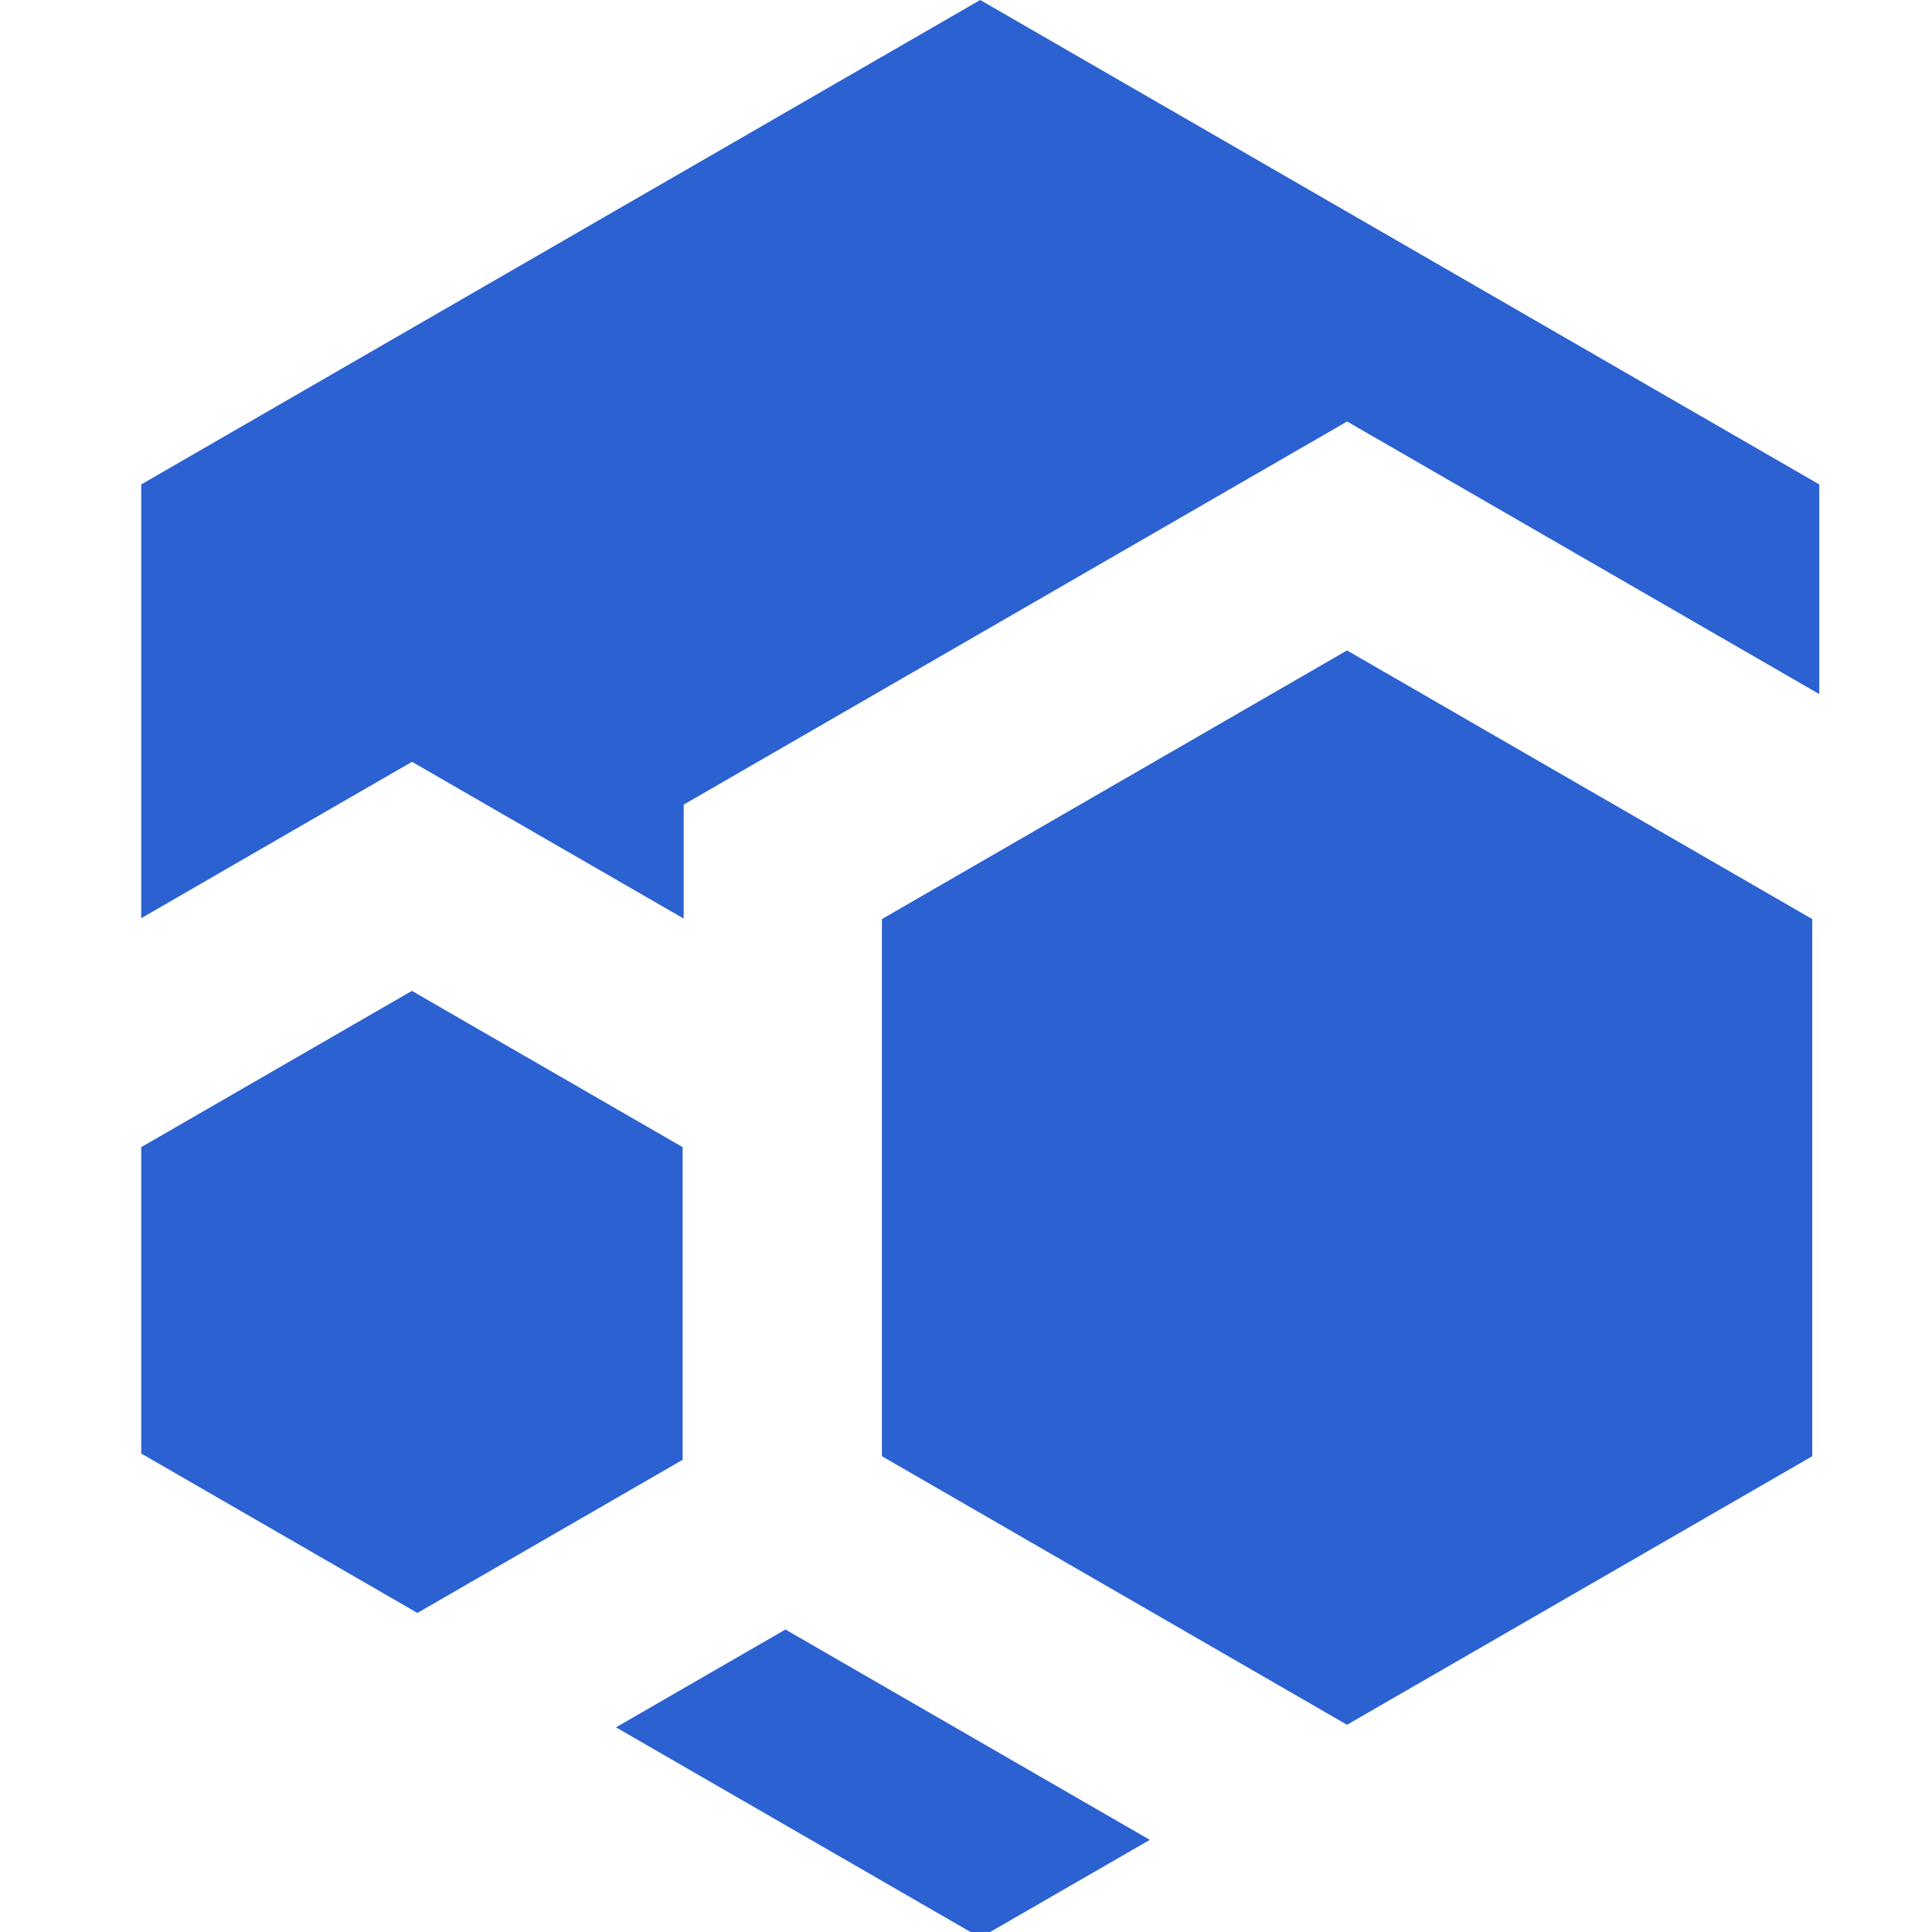
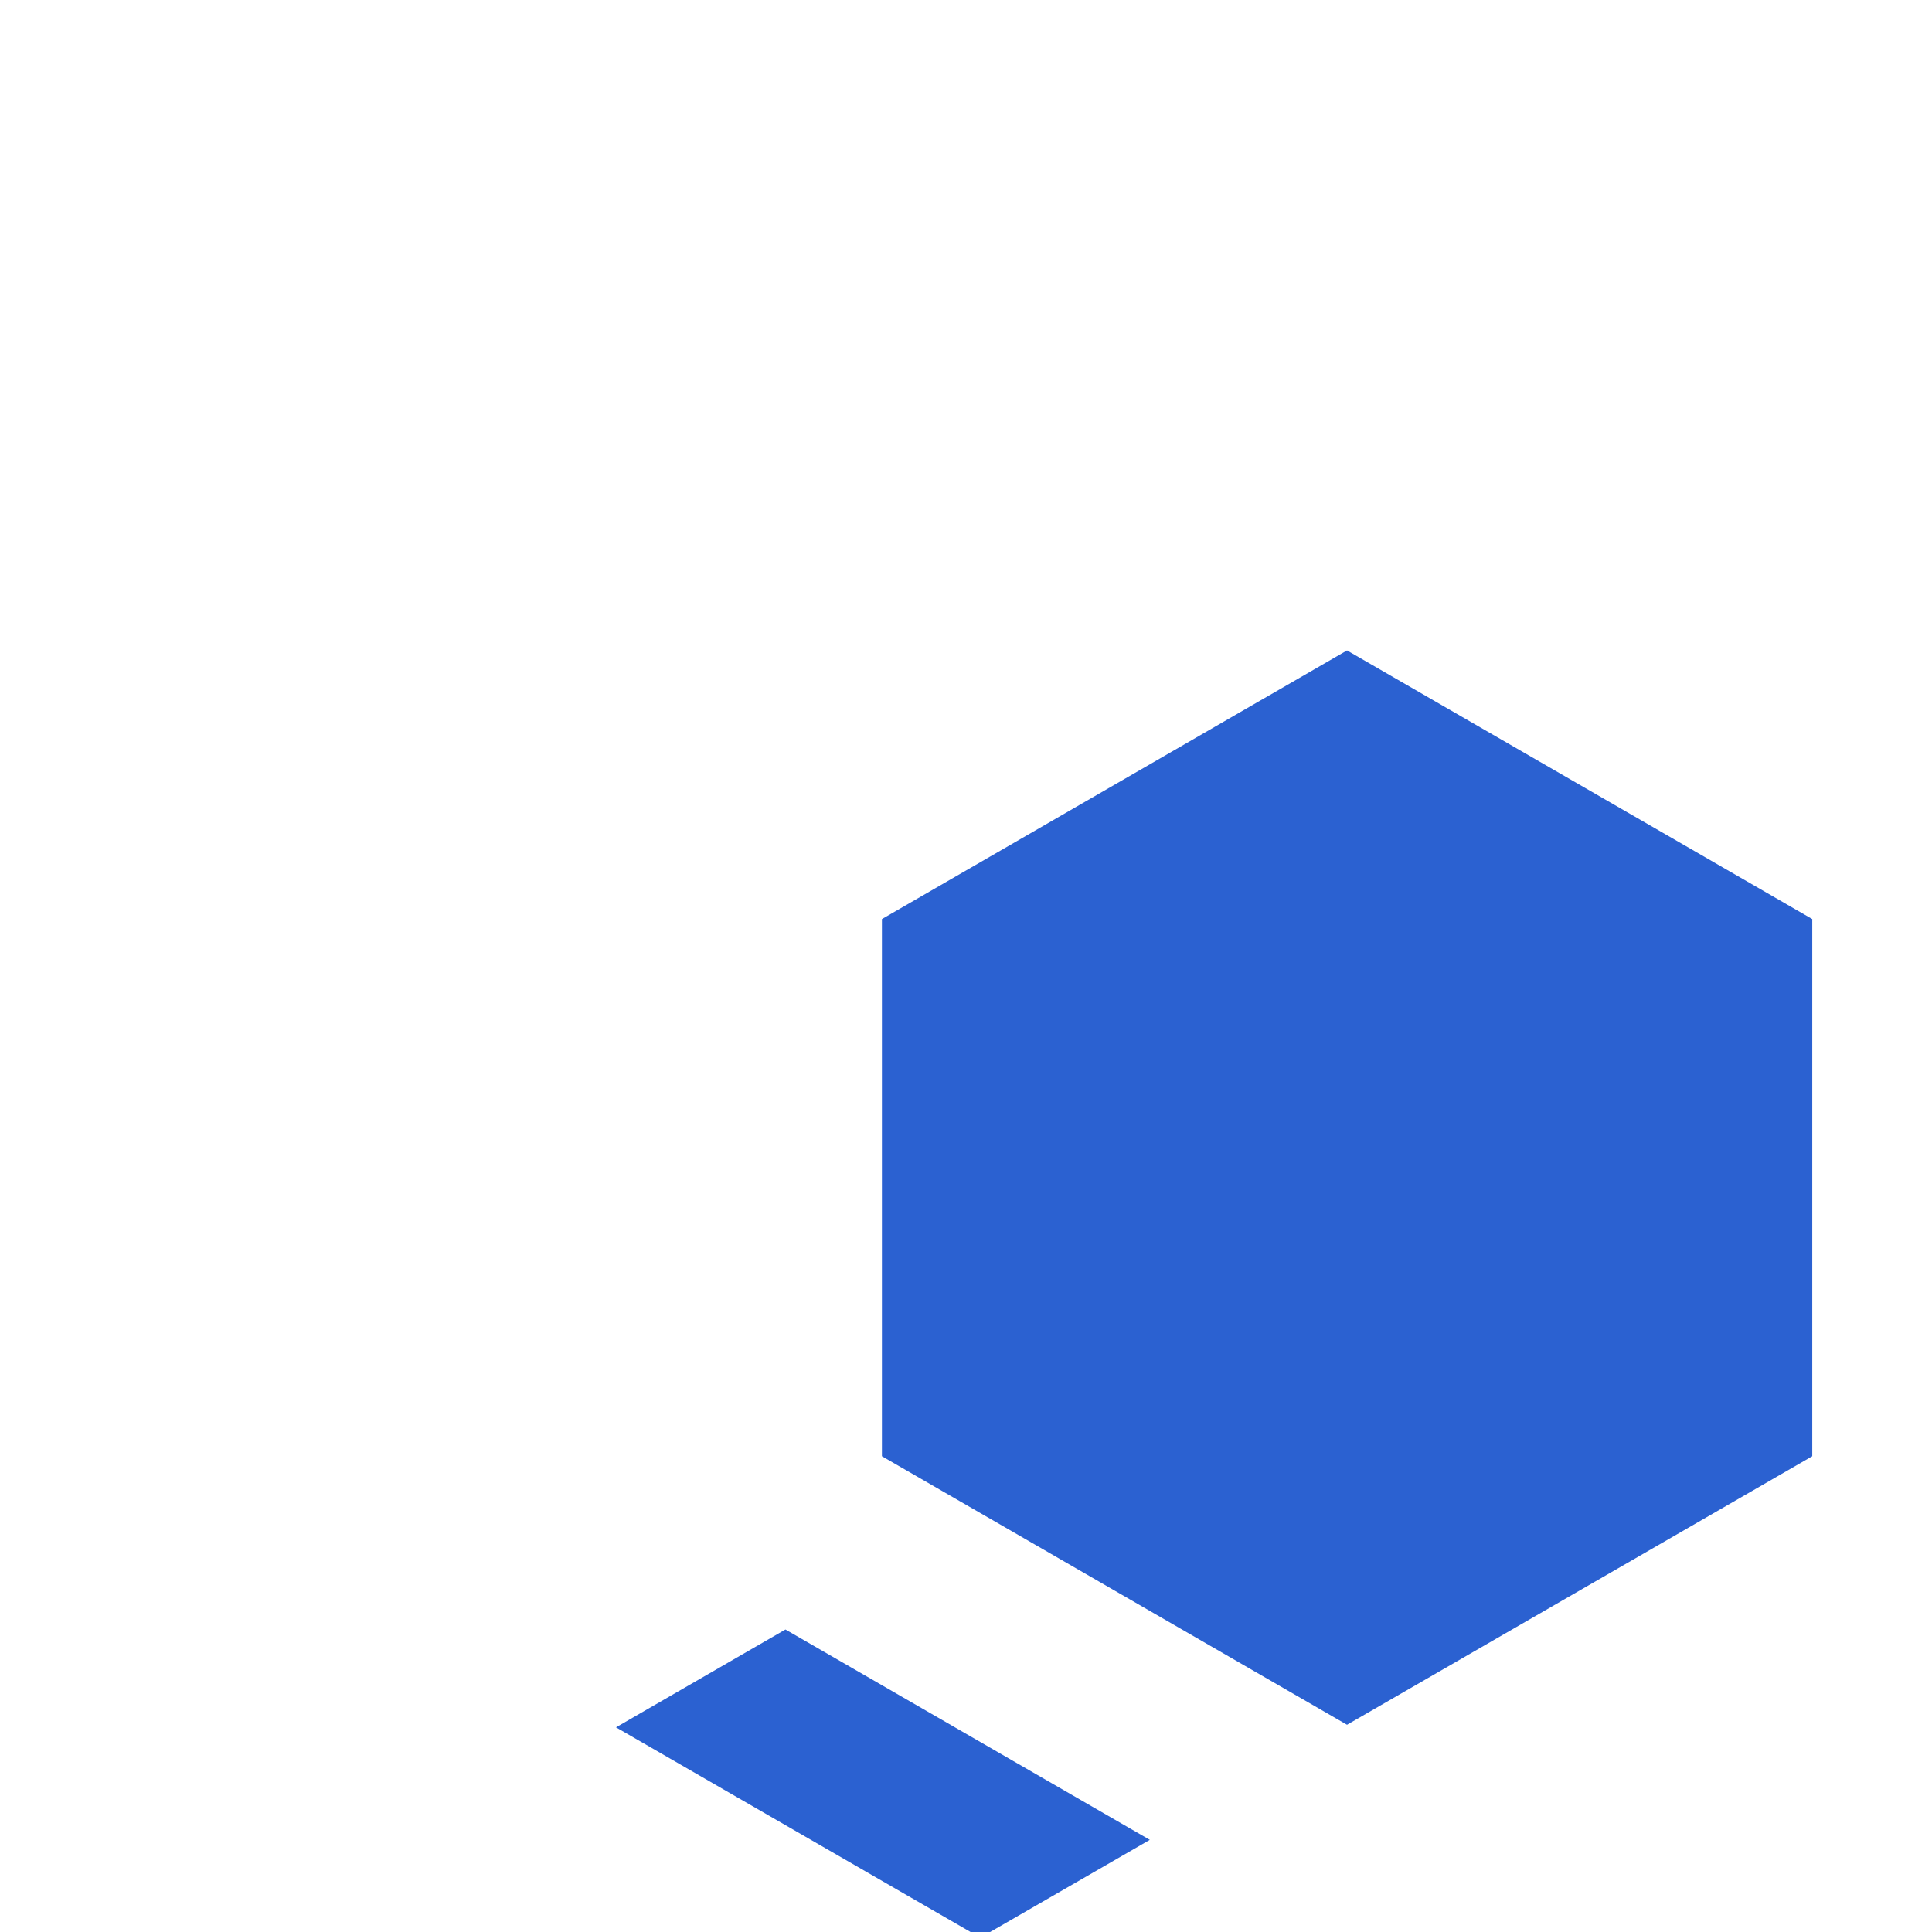
<svg xmlns="http://www.w3.org/2000/svg" width="42" height="42" viewBox="0 0 42 42" fill="none">
  <g id="flux" clip-path="url(#clip0_43266_79476)">
-     <path id="Vector" d="M14.84 31.735L9.074 35.064L3.07 31.598V24.938L8.954 21.541L14.84 24.938V31.735Z" fill="#2B61D1" />
    <path id="Vector_2" d="M17 35.467L17.075 35.424L24.996 39.997L21.312 42.123L13.391 37.551L17 35.467Z" fill="#2B61D1" />
    <path id="Vector_3" d="M29.283 14.14L39.397 19.98V31.657L29.283 37.495L19.172 31.657V19.98L29.283 14.14Z" fill="#2B61D1" />
-     <path id="Vector_4" d="M39.549 10.531V15.089L31.441 10.407L29.285 9.163L27.13 10.407L17.018 16.247L14.863 17.492V19.969L11.112 17.805L8.957 16.561L6.801 17.805L3.07 19.961V10.531L21.309 0L39.549 10.531Z" fill="#2B61D1" />
  </g>
  <defs>
    <clipPath id="clip0_43266_79476">
      <rect width="42" height="42" fill="white" />
    </clipPath>
  </defs>
</svg>